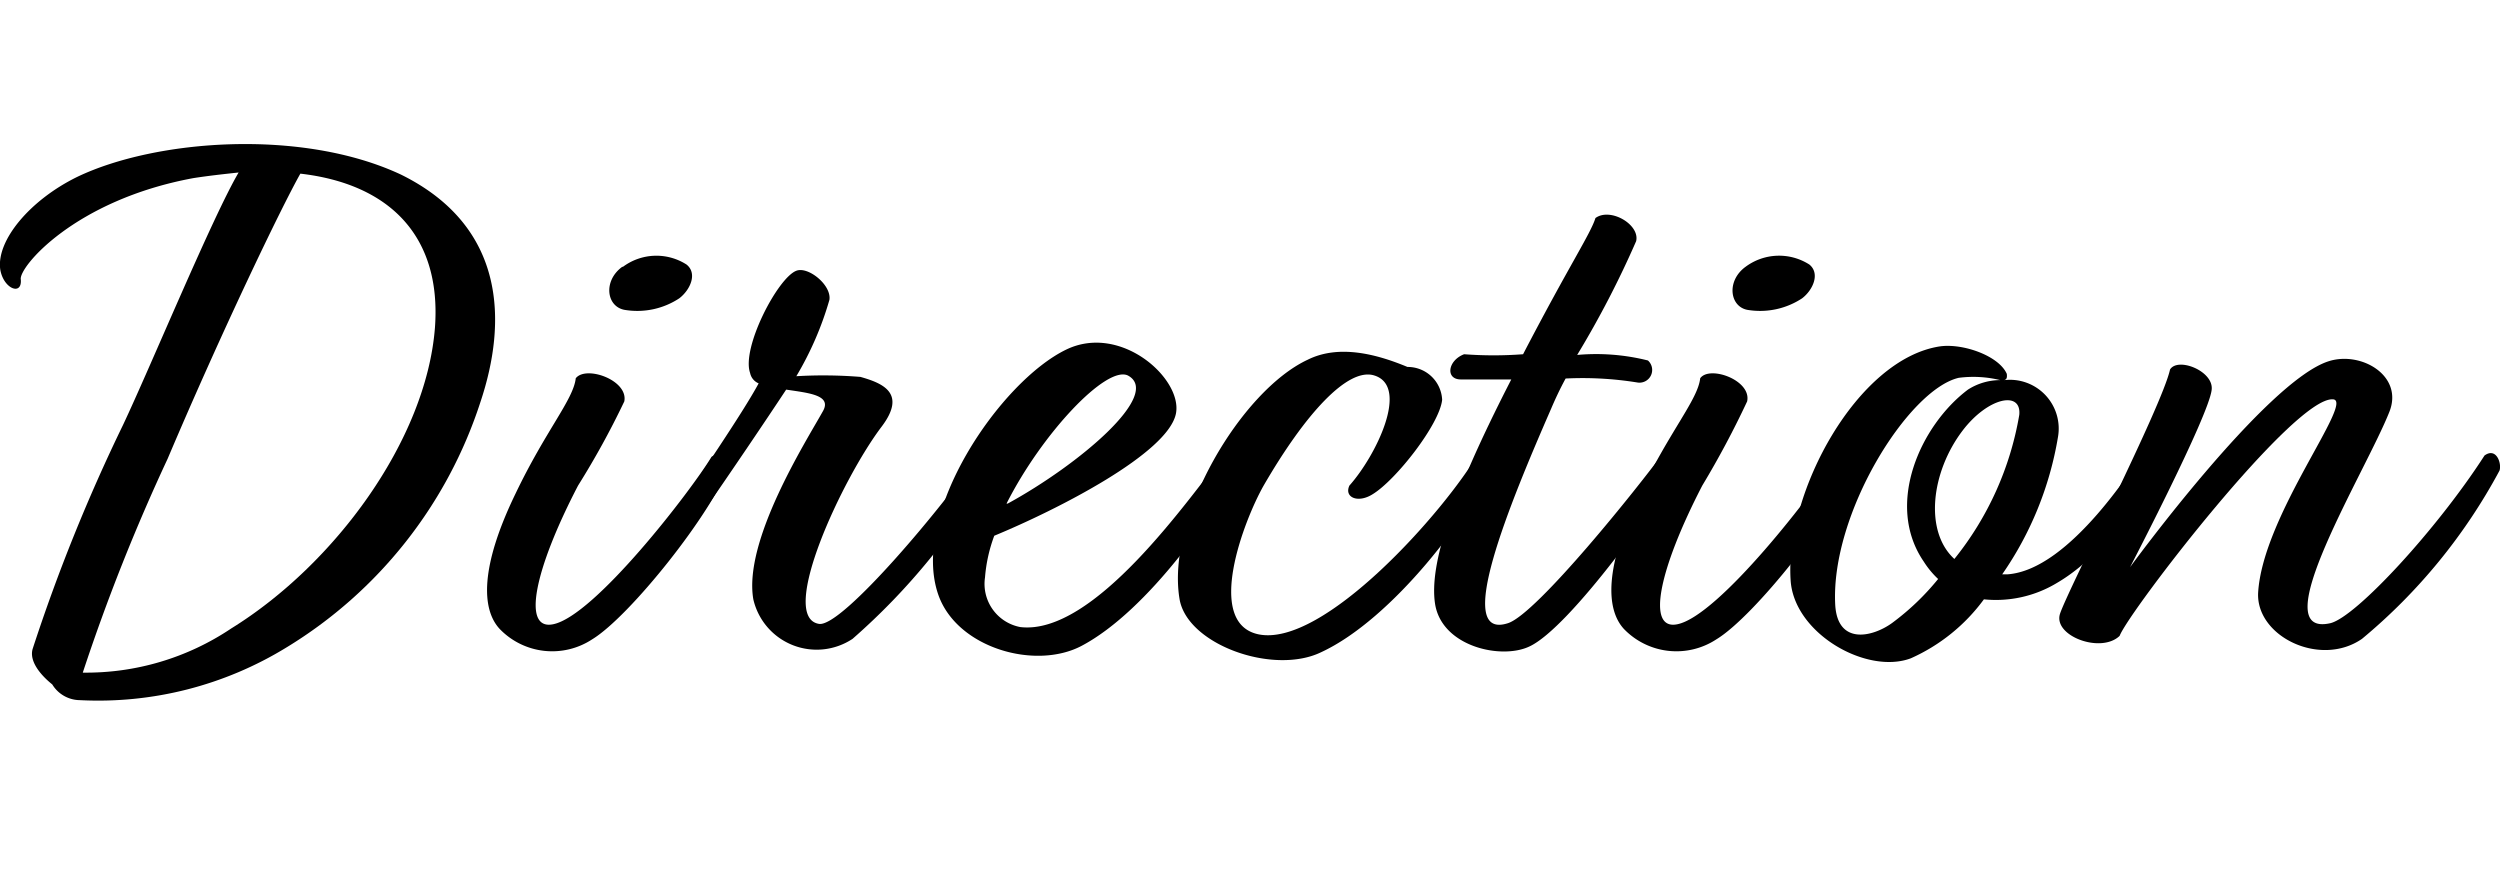
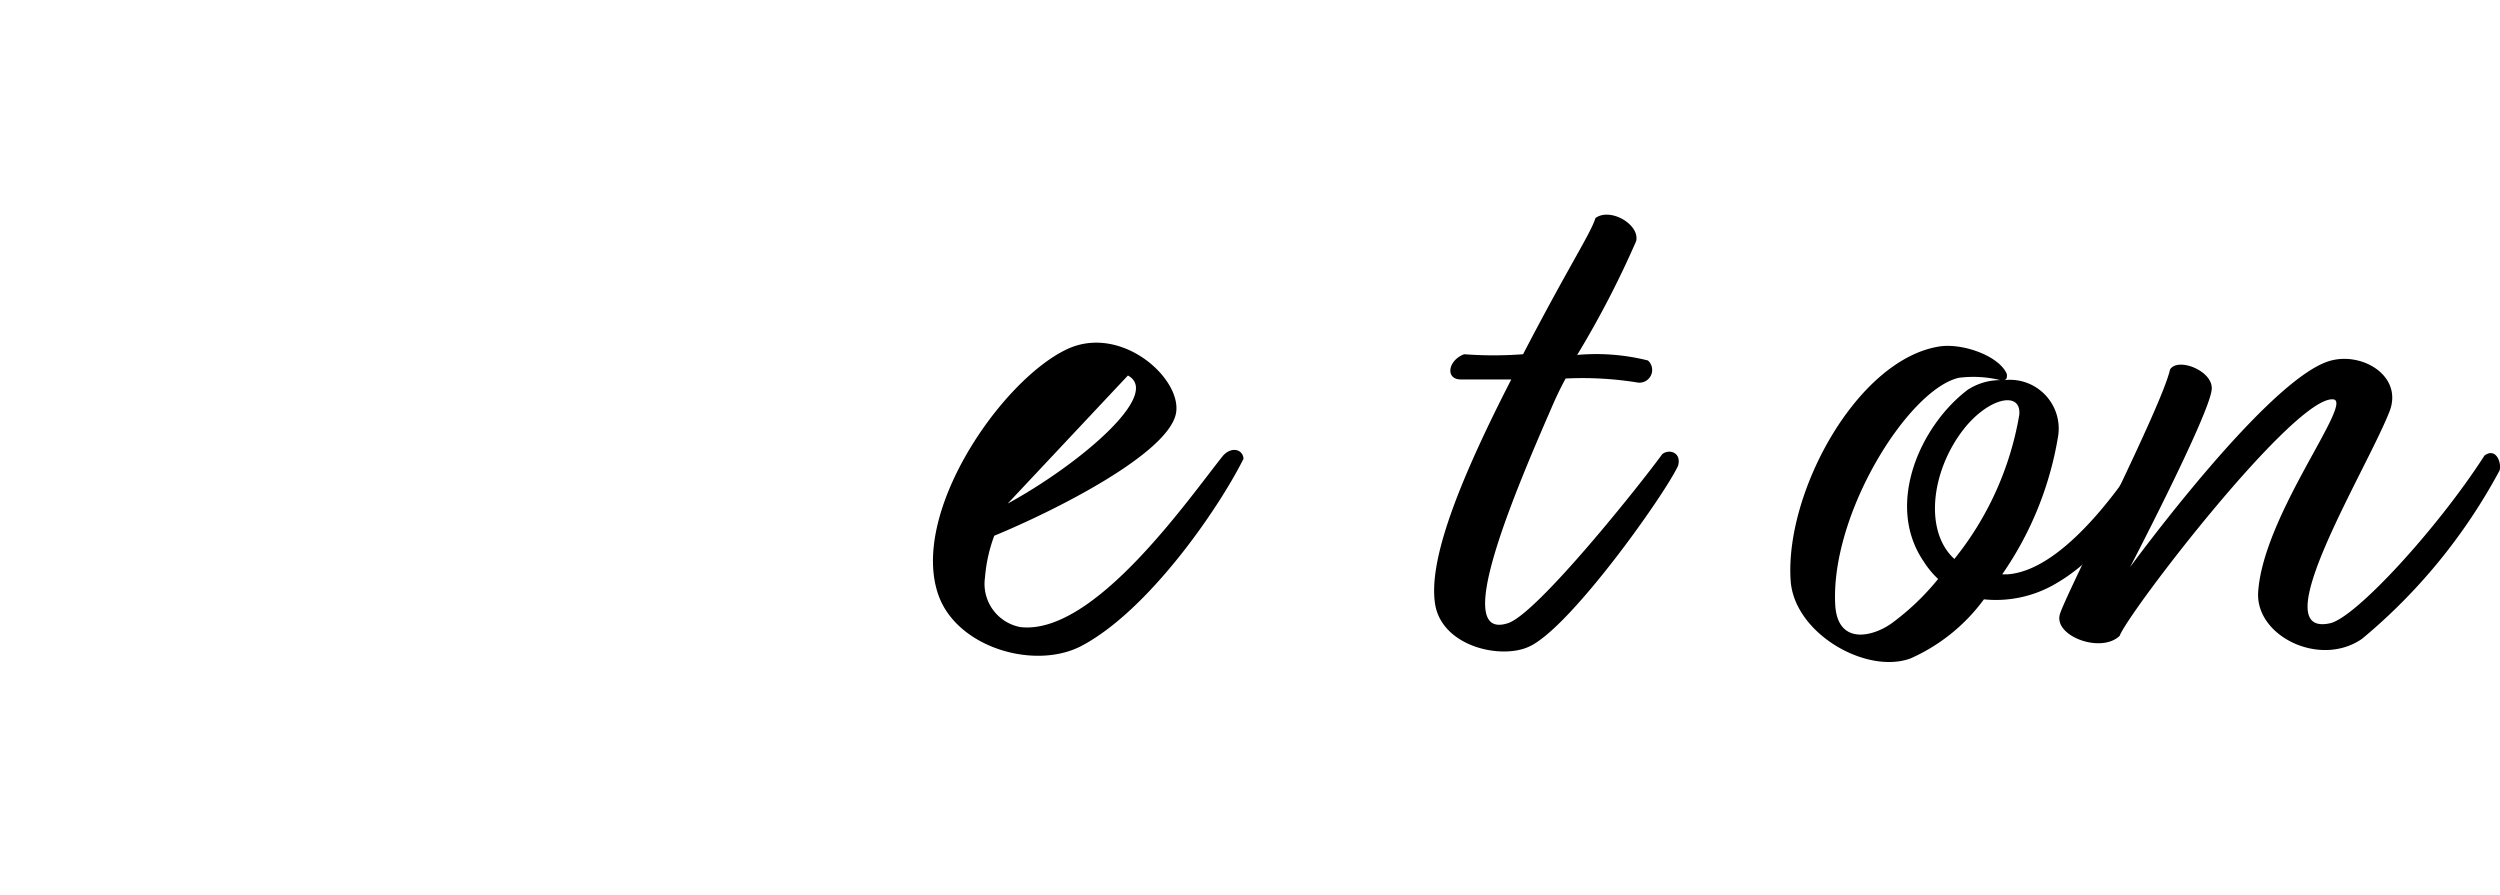
<svg xmlns="http://www.w3.org/2000/svg" id="f289aab4-f1f1-42f3-bc53-2647c52bb94d" data-name="tit" viewBox="0 0 108.12 38.71">
  <title>direction</title>
-   <path d="M2.26,29.6c-.51-.41-1-1-.85-1.53a76.21,76.21,0,0,1,3.91-9.69c1.19-2.52,3.87-9,5-10.92-.65.07-1.29.14-1.94.24C3.21,8.65.79,11.58.9,12.09c.06.71-.75.41-.89-.44-.17-1.26,1.29-3,3.33-4,3.4-1.63,9.73-2.1,14-.1,4.56,2.25,4.59,6.39,3.44,9.83A19.43,19.43,0,0,1,12.39,28a15.56,15.56,0,0,1-8.94,2.28A1.41,1.41,0,0,1,2.26,29.6Zm1.32-.51A11.26,11.26,0,0,0,10,27.18c4.49-2.78,8.43-8.16,8.81-13,.3-4-2-6.23-5.82-6.67C12.15,9,9.57,14.37,7.25,19.84A84.23,84.23,0,0,0,3.58,29.09Z" />
-   <path d="M27,17.36A36,36,0,0,1,25,21c-1.91,3.67-2.42,6.26-1.09,6,1.8-.34,6-5.81,6.86-7.24a.47.47,0,0,1,.75.41c-.71,2-4.28,6.49-5.91,7.48a3.15,3.15,0,0,1-4-.45c-.79-.85-.85-2.68.68-5.84,1.32-2.76,2.51-4.08,2.61-5C25.34,15.79,27.18,16.44,27,17.36Zm-.06-5.82a2.42,2.42,0,0,1,2.75-.1c.48.38.17,1.09-.31,1.46a3.3,3.3,0,0,1-2.31.51C26.23,13.31,26.06,12.16,26.91,11.54Z" />
-   <path d="M37.21,16.3c1,.28,2,.72.92,2.15-1.7,2.24-4.49,8.22-2.72,8.53,1,.2,5.61-5.37,6.76-7.14.24-.2.85-.24.78.31a28.51,28.51,0,0,1-6.08,7.48,2.81,2.81,0,0,1-4.29-1.71c-.44-2.54,2.28-6.83,3-8.12C36,17.09,35,17,34,16.85c-.85,1.29-2.41,3.6-3.64,5.37-.4.37-1.08,0-.91-.41.64-1,2.65-3.91,3.36-5.23a.62.62,0,0,1-.37-.45c-.38-1.08,1.19-4.11,2-4.42.51-.2,1.53.62,1.43,1.26a14,14,0,0,1-1.43,3.3A20,20,0,0,1,37.21,16.3Z" />
-   <path d="M43,23.17a6.62,6.62,0,0,0-.4,1.8,1.9,1.9,0,0,0,1.53,2.15c3.19.37,7.27-5.55,8.77-7.42.37-.4.85-.27.88.14-1.09,2.18-4.11,6.56-7,8.09-2,1.06-5.37.1-6.19-2.18-1.26-3.53,2.69-9.28,5.54-10.64,2.35-1.12,5,1.26,4.73,2.76C50.54,19.6,45.71,22.05,43,23.17Zm.58-1.39c3.06-1.67,6.7-4.73,5.2-5.54C47.85,15.79,45.06,18.75,43.53,21.78Z" />
-   <path d="M58.36,21c1.15-1.29,2.61-4.28,1.08-4.76-1.15-.37-3,1.67-4.79,4.76-.85,1.5-2.55,5.92-.24,6.43,2.82.61,8.09-5.34,9.55-7.86.28-.27.68.21.65.34-.92,2.28-4.38,6.87-7.48,8.3-2.07,1-5.81-.34-6.12-2.32-.58-3.56,2.69-9,5.54-10.33,1.36-.68,3-.24,4.32.31a1.49,1.49,0,0,1,1.5,1.42c-.11,1.06-2,3.47-3,4.08C58.73,21.78,58.12,21.51,58.36,21Z" />
+   <path d="M43,23.17a6.62,6.62,0,0,0-.4,1.8,1.9,1.9,0,0,0,1.53,2.15c3.19.37,7.27-5.55,8.77-7.42.37-.4.85-.27.88.14-1.09,2.18-4.11,6.56-7,8.09-2,1.06-5.37.1-6.19-2.18-1.26-3.53,2.69-9.28,5.54-10.64,2.35-1.12,5,1.26,4.73,2.76C50.54,19.6,45.71,22.05,43,23.17Zm.58-1.39c3.06-1.67,6.7-4.73,5.2-5.54Z" />
  <path d="M68.21,15.35a9.2,9.2,0,0,1,3.06.24.55.55,0,0,1-.47.95,14.87,14.87,0,0,0-3.09-.17c-.24.44-.45.89-.62,1.29-1.83,4.19-4.25,10.07-1.87,9.29,1.26-.41,5.68-5.95,6.67-7.31.3-.24.85-.07.68.51-.58,1.25-4.66,7-6.43,7.81-1.22.58-3.81,0-4.08-1.87-.24-1.66.68-4.58,3.3-9.68-1.09,0-1.94,0-2.18,0-.68,0-.57-.82.14-1.09a17,17,0,0,0,2.55,0c2-3.85,2.92-5.21,3.13-5.89.64-.47,1.93.28,1.76,1A41.58,41.58,0,0,1,68.21,15.35Z" />
-   <path d="M75.56,17.36A39.61,39.61,0,0,1,73.62,21c-1.9,3.67-2.41,6.26-1.09,6,1.8-.34,6-5.81,6.87-7.24a.47.47,0,0,1,.75.41c-.72,2-4.28,6.49-5.92,7.48a3.15,3.15,0,0,1-4-.45c-.78-.85-.85-2.68.68-5.84,1.33-2.76,2.52-4.08,2.62-5C73.93,15.79,75.76,16.44,75.56,17.36Zm-.07-5.82a2.43,2.43,0,0,1,2.76-.1c.47.38.17,1.09-.31,1.46a3.3,3.3,0,0,1-2.31.51C74.81,13.31,74.64,12.16,75.49,11.54Z" />
  <path d="M86.68,16.44A2.11,2.11,0,0,1,89,18.92a14.6,14.6,0,0,1-2.41,5.92h.21c2.75-.17,5.64-4.93,6-5.44s.78-.24.65.44c-.34.54-1.87,3.84-4.49,5.37a5.1,5.1,0,0,1-3.16.71,7.91,7.91,0,0,1-3.16,2.55c-1.91.72-5.07-1.08-5.2-3.39-.24-3.81,2.89-9.56,6.46-10.1,1-.14,2.55.41,2.89,1.19C86.81,16.34,86.78,16.41,86.68,16.44Zm-.17,0a4.92,4.92,0,0,0-1.8-.1c-2.18.51-5.55,5.88-5.34,9.82.1,1.74,1.6,1.4,2.45.79a10.89,10.89,0,0,0,2-1.91,3.87,3.87,0,0,1-.62-.75c-1.7-2.48-.13-5.91,1.91-7.44A2.58,2.58,0,0,1,86.51,16.44Zm-2,7.75a13.55,13.55,0,0,0,2.82-6.25c.1-1.06-1.36-.75-2.45.68C83.51,20.42,83.21,23,84.54,24.19Z" />
  <path d="M92.12,24.53s5.88-8.06,8.6-8.91c1.39-.44,3.23.62,2.62,2.18-1,2.55-5.51,9.83-2.55,9.15,1.12-.28,4.62-4.08,6.66-7.25.51-.37.75.34.65.65a24.46,24.46,0,0,1-5.95,7.28c-1.81,1.25-4.59-.11-4.49-2,.2-3.36,4.21-8.33,3.23-8.36-1.7-.1-8.84,9.21-9.22,10.23-.81.78-2.88,0-2.58-.95s4.42-9,4.76-10.57c.34-.55,1.9.07,1.8.88C95.52,18,92.12,24.53,92.12,24.53Z" />
</svg>